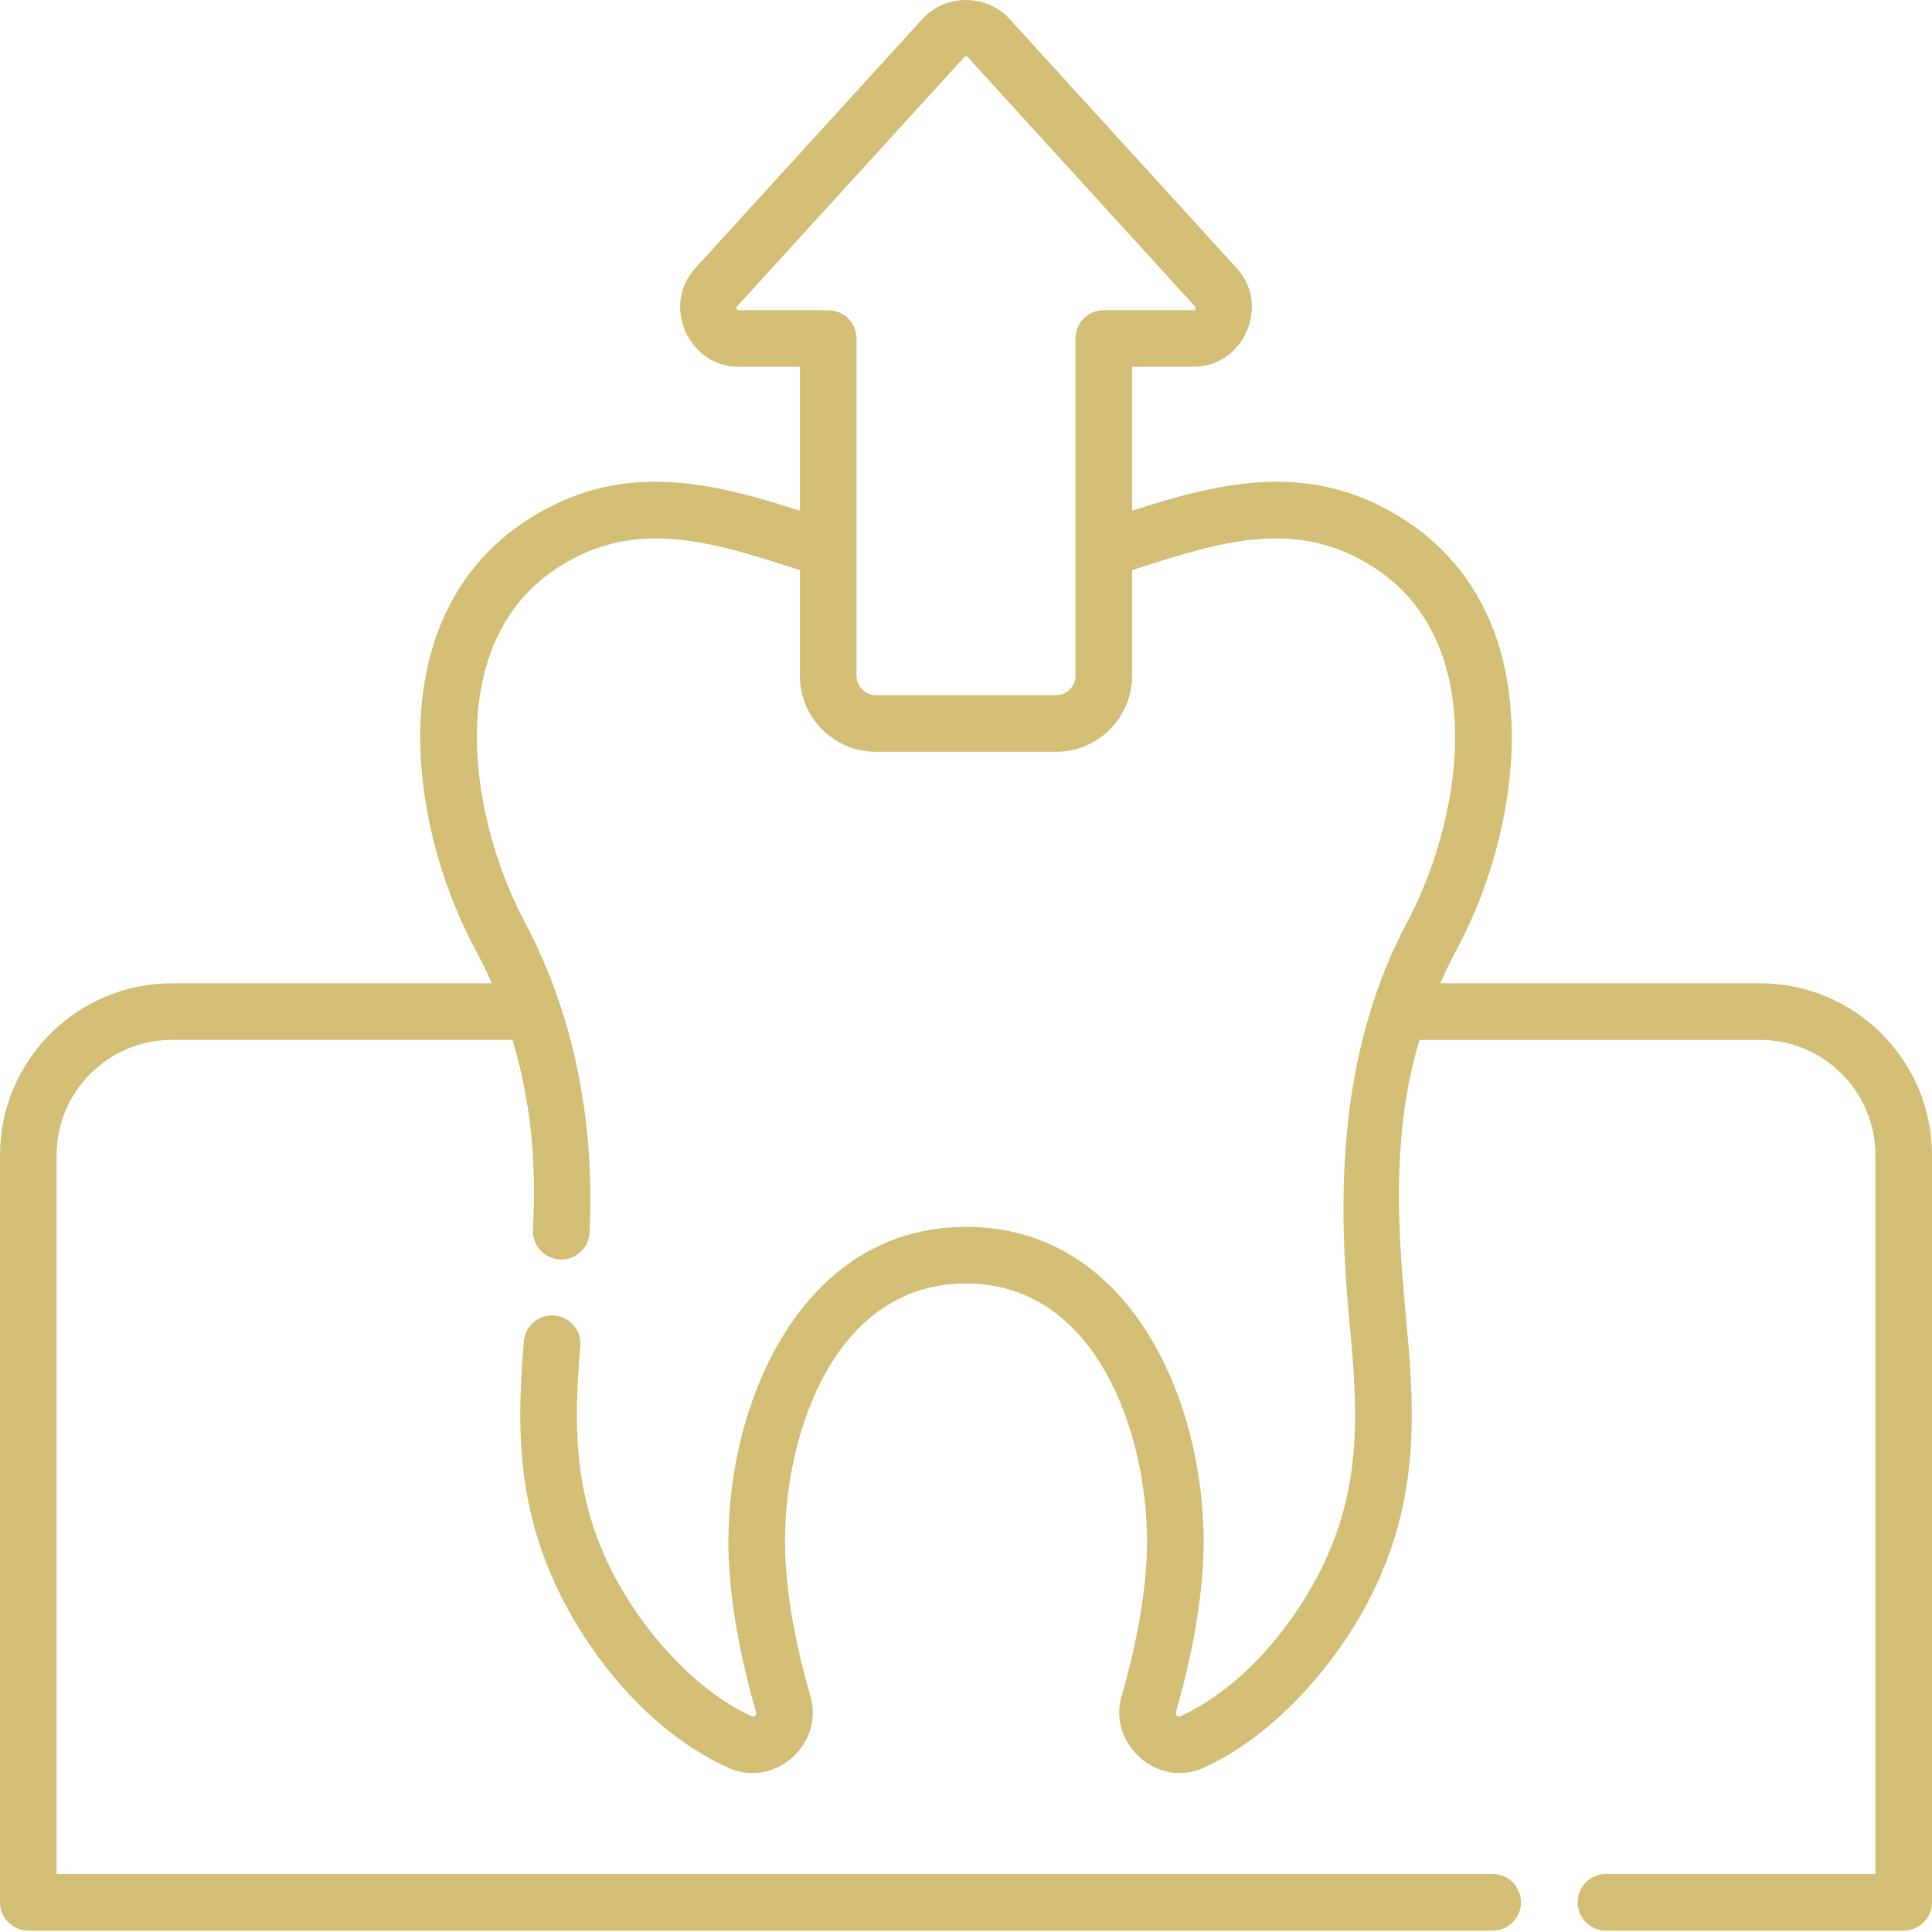
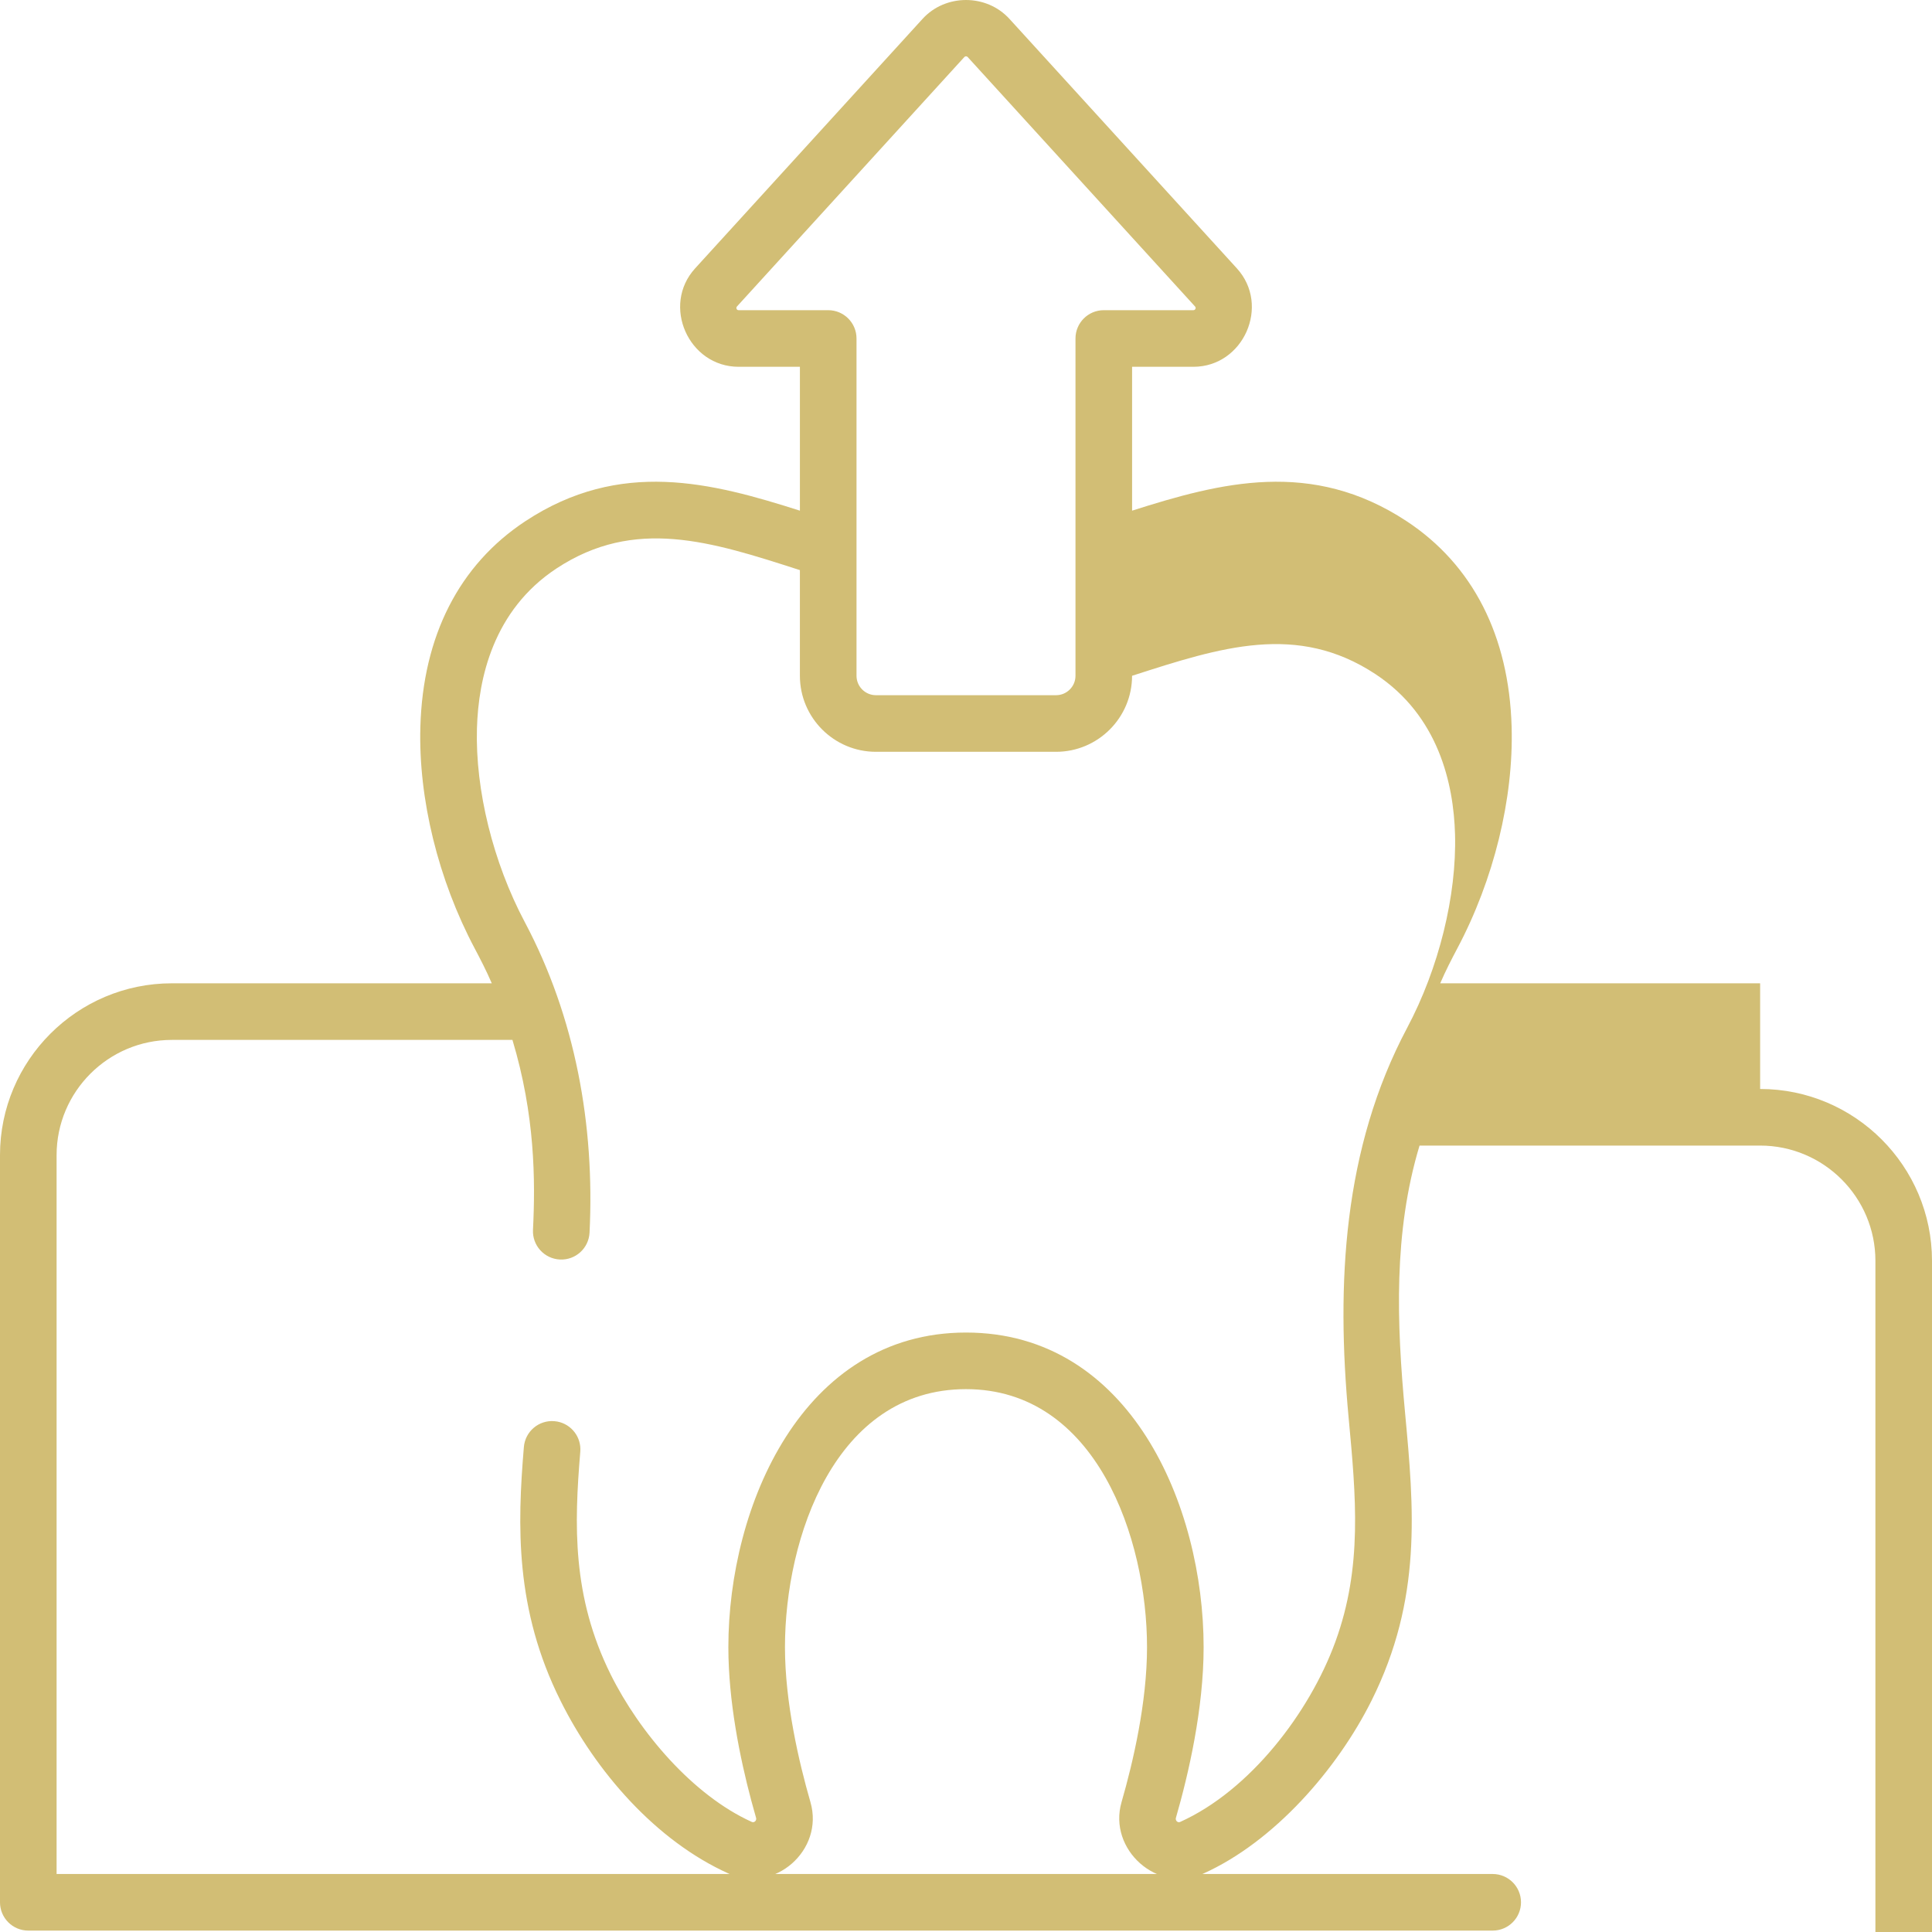
<svg xmlns="http://www.w3.org/2000/svg" height="512px" viewBox="0 0 512 512" width="512px">
-   <path d="m466.453 260.586h-84.781c1.418-3.293 3.062-6.48 4.492-9.176 9.711-18.273 14.969-39.695 14.434-58.777-.68-24.113-10.301-42.961-27.824-54.508-25.16-16.586-49.34-10.254-72.758-2.793v-38.129h16.254c13.281 0 20.469-16.262 11.516-26.082 0 0-60.219-66.062-60.27-66.117-6.086-6.676-16.957-6.664-23.031 0 0 0-60.145 65.98-60.27 66.117-8.969 9.84-1.73 26.082 11.52 26.082h16.25v38.129c-23.418-7.461-47.594-13.793-72.758 2.789-17.523 11.551-27.145 30.398-27.824 54.512-.535 19.082 4.727 40.504 14.434 58.777 1.43 2.691 3.074 5.883 4.492 9.176h-84.781c-25.113 0-45.547 20.434-45.547 45.547v197.996c0 4.141 3.359 7.5 7.5 7.5h388.082c4.141 0 7.5-3.359 7.5-7.5 0-4.145-3.359-7.5-7.5-7.5h-380.582v-190.496c0-16.844 13.703-30.547 30.547-30.547h90.258c6 19.945 6.094 37.242 5.445 50.336-.203 4.137 2.98 7.656 7.125 7.863 4.141.211 7.656-2.98 7.863-7.117 1.41-28.434-3.75-57.051-17.156-82.293-8.402-15.816-13.145-35-12.684-51.32.371-13.254 4.332-31.367 21.082-42.406 20.742-13.668 40.934-7.16 64.32.379.062.02.125.039.184.059v28.004c0 11.109 9.039 20.145 20.148 20.145h47.734c11.109 0 20.148-9.035 20.148-20.145v-28.004c.062-.02.125-.039.184-.059 23.387-7.539 43.582-14.047 64.32-.379 16.75 11.039 20.711 29.152 21.082 42.406.461 16.32-4.281 35.504-12.68 51.32-17.008 32.012-18.824 67.828-15.523 103.266 1.965 21.074 3.695 39.648-3.469 59.336-.027.07-.051.141-.078.215-6.855 18.715-22.625 39.332-41.105 47.641-.668.301-1.305-.418-1.121-1.062 3.355-11.621 7.352-28.91 7.352-45.258 0-37.391-19.434-83.379-62.973-83.379-43.352 0-62.977 46.008-62.977 83.379 0 14.309 3.059 29.332 6.07 40.648.43 1.617.859 3.156 1.281 4.609.188.652-.473 1.355-1.125 1.059-15.652-7.062-29.855-23.84-37.418-39.086-10.258-20.68-9.66-39.719-8.051-59.023.324-3.871-2.352-7.297-6.09-7.996-.25-.047-.504-.082-.762-.102-4.137-.348-7.754 2.723-8.098 6.852-1.73 20.73-2.402 43 9.711 67.234 9.301 18.699 25.207 37.105 44.555 45.805 12.109 5.441 25.348-6.207 21.688-18.898-3.086-10.691-6.762-26.504-6.762-41.102 0-28.977 13.293-68.379 47.973-68.379 34.543 0 47.977 39.629 47.977 68.379 0 14.598-3.676 30.406-6.762 41.102-3.605 12.504 9.52 24.367 21.688 18.898 18.742-8.43 35.449-27.594 44.555-45.805 13.492-26.98 11.254-51.016 8.887-76.457-2.207-23.684-3.098-47.633 3.852-70.664h90.262c16.844 0 30.547 13.703 30.547 30.547v190.496h-71.418c-4.145 0-7.5 3.355-7.5 7.5 0 4.141 3.355 7.5 7.5 7.5h78.914c4.141 0 7.5-3.359 7.5-7.5v-197.996c0-25.113-20.434-45.547-45.547-45.547zm-181.438-81.496c0 2.836-2.309 5.145-5.148 5.145h-47.734c-2.836 0-5.148-2.309-5.148-5.145v-89.387c0-4.145-3.355-7.5-7.5-7.5 0 0-23.672 0-23.75 0-.512 0-.77-.605-.434-.98 0 0 60.16-65.996 60.27-66.117.227-.25.633-.25.863 0 0 0 60.168 66.012 60.266 66.117.348.383.066.98-.43.98h-23.754c-4.145 0-7.5 3.355-7.5 7.5zm0 0" fill="#d2be75" />
+   <path d="m466.453 260.586h-84.781c1.418-3.293 3.062-6.48 4.492-9.176 9.711-18.273 14.969-39.695 14.434-58.777-.68-24.113-10.301-42.961-27.824-54.508-25.16-16.586-49.34-10.254-72.758-2.793v-38.129h16.254c13.281 0 20.469-16.262 11.516-26.082 0 0-60.219-66.062-60.27-66.117-6.086-6.676-16.957-6.664-23.031 0 0 0-60.145 65.98-60.27 66.117-8.969 9.84-1.73 26.082 11.52 26.082h16.25v38.129c-23.418-7.461-47.594-13.793-72.758 2.789-17.523 11.551-27.145 30.398-27.824 54.512-.535 19.082 4.727 40.504 14.434 58.777 1.43 2.691 3.074 5.883 4.492 9.176h-84.781c-25.113 0-45.547 20.434-45.547 45.547v197.996c0 4.141 3.359 7.5 7.5 7.5h388.082c4.141 0 7.5-3.359 7.5-7.5 0-4.145-3.359-7.5-7.5-7.5h-380.582v-190.496c0-16.844 13.703-30.547 30.547-30.547h90.258c6 19.945 6.094 37.242 5.445 50.336-.203 4.137 2.98 7.656 7.125 7.863 4.141.211 7.656-2.98 7.863-7.117 1.41-28.434-3.75-57.051-17.156-82.293-8.402-15.816-13.145-35-12.684-51.32.371-13.254 4.332-31.367 21.082-42.406 20.742-13.668 40.934-7.16 64.32.379.062.02.125.039.184.059v28.004c0 11.109 9.039 20.145 20.148 20.145h47.734c11.109 0 20.148-9.035 20.148-20.145c.062-.02.125-.039.184-.059 23.387-7.539 43.582-14.047 64.32-.379 16.75 11.039 20.711 29.152 21.082 42.406.461 16.32-4.281 35.504-12.68 51.32-17.008 32.012-18.824 67.828-15.523 103.266 1.965 21.074 3.695 39.648-3.469 59.336-.027.07-.051.141-.078.215-6.855 18.715-22.625 39.332-41.105 47.641-.668.301-1.305-.418-1.121-1.062 3.355-11.621 7.352-28.91 7.352-45.258 0-37.391-19.434-83.379-62.973-83.379-43.352 0-62.977 46.008-62.977 83.379 0 14.309 3.059 29.332 6.07 40.648.43 1.617.859 3.156 1.281 4.609.188.652-.473 1.355-1.125 1.059-15.652-7.062-29.855-23.84-37.418-39.086-10.258-20.68-9.66-39.719-8.051-59.023.324-3.871-2.352-7.297-6.09-7.996-.25-.047-.504-.082-.762-.102-4.137-.348-7.754 2.723-8.098 6.852-1.73 20.73-2.402 43 9.711 67.234 9.301 18.699 25.207 37.105 44.555 45.805 12.109 5.441 25.348-6.207 21.688-18.898-3.086-10.691-6.762-26.504-6.762-41.102 0-28.977 13.293-68.379 47.973-68.379 34.543 0 47.977 39.629 47.977 68.379 0 14.598-3.676 30.406-6.762 41.102-3.605 12.504 9.52 24.367 21.688 18.898 18.742-8.43 35.449-27.594 44.555-45.805 13.492-26.98 11.254-51.016 8.887-76.457-2.207-23.684-3.098-47.633 3.852-70.664h90.262c16.844 0 30.547 13.703 30.547 30.547v190.496h-71.418c-4.145 0-7.5 3.355-7.5 7.5 0 4.141 3.355 7.5 7.5 7.5h78.914c4.141 0 7.5-3.359 7.5-7.5v-197.996c0-25.113-20.434-45.547-45.547-45.547zm-181.438-81.496c0 2.836-2.309 5.145-5.148 5.145h-47.734c-2.836 0-5.148-2.309-5.148-5.145v-89.387c0-4.145-3.355-7.5-7.5-7.5 0 0-23.672 0-23.75 0-.512 0-.77-.605-.434-.98 0 0 60.16-65.996 60.27-66.117.227-.25.633-.25.863 0 0 0 60.168 66.012 60.266 66.117.348.383.066.98-.43.98h-23.754c-4.145 0-7.5 3.355-7.5 7.5zm0 0" fill="#d2be75" />
</svg>